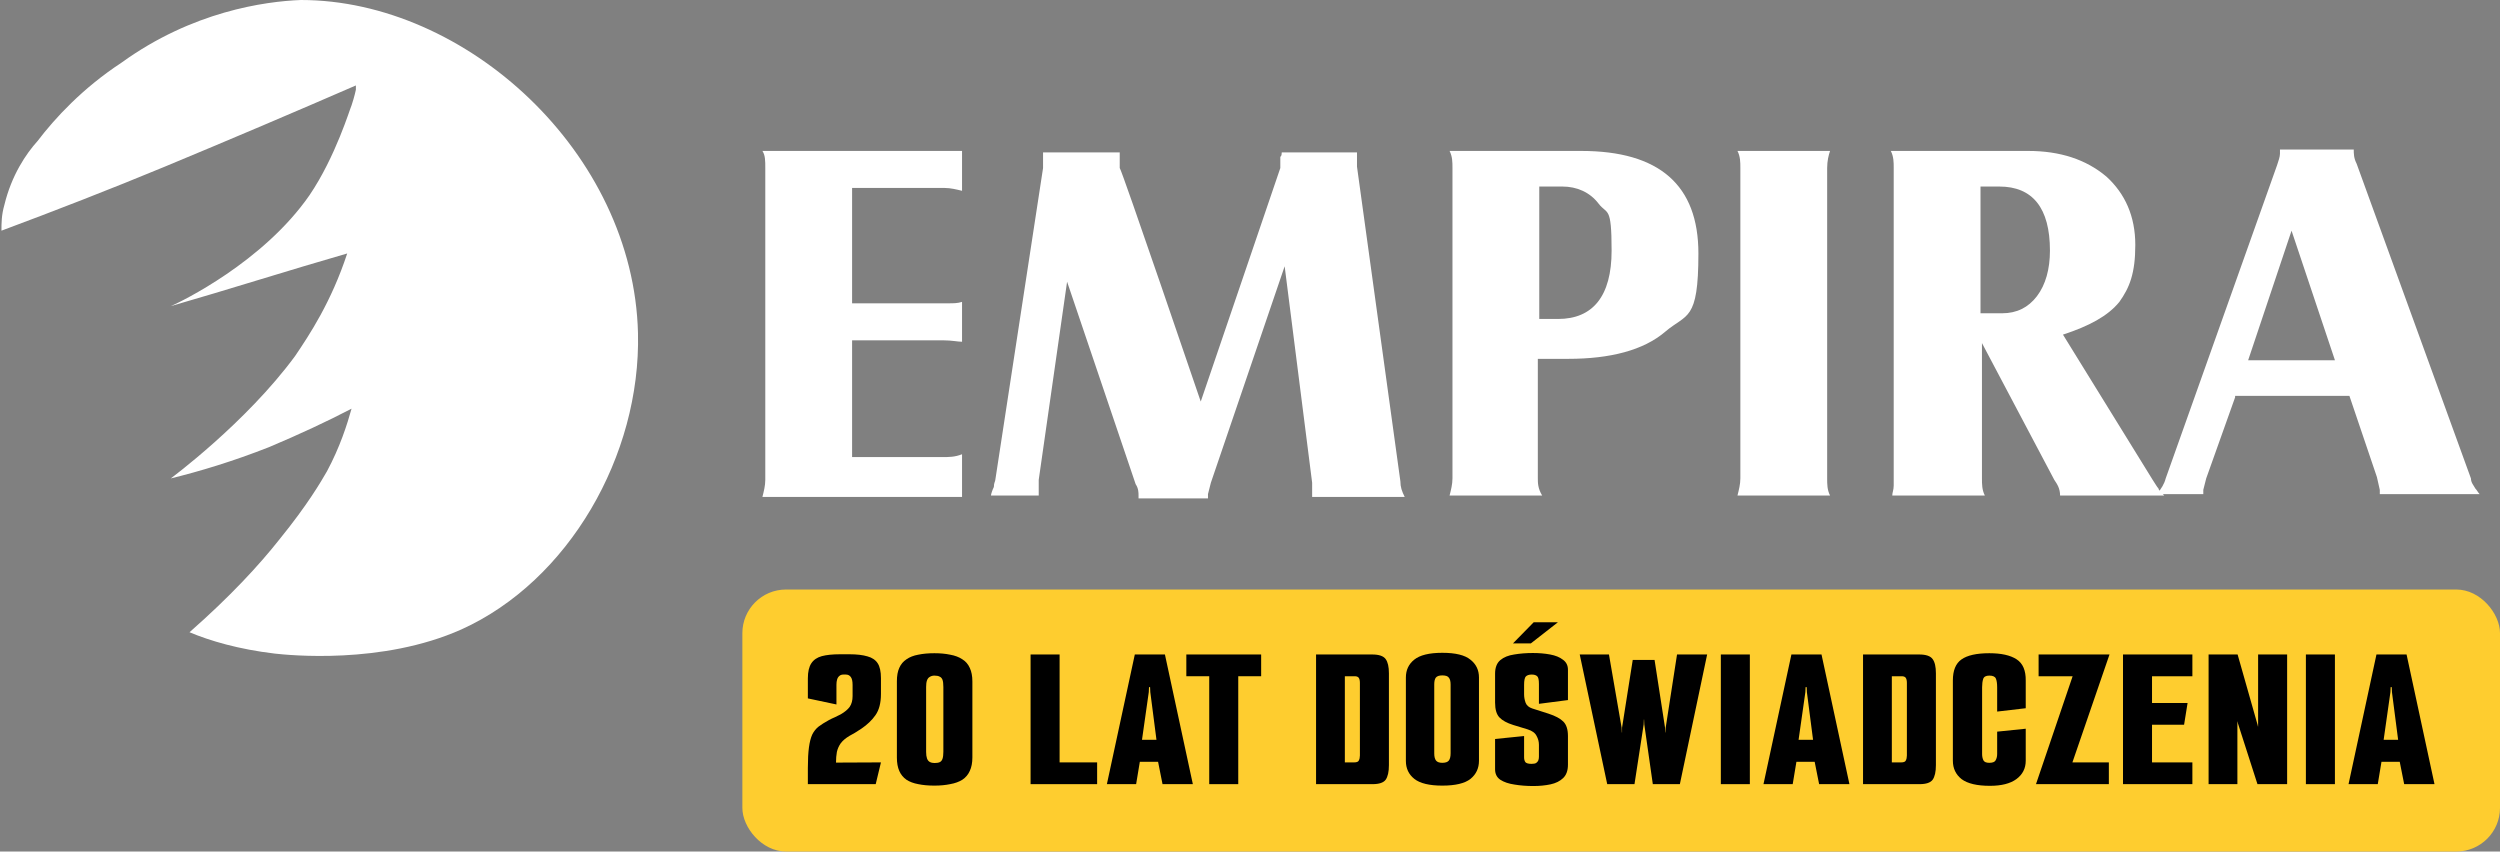
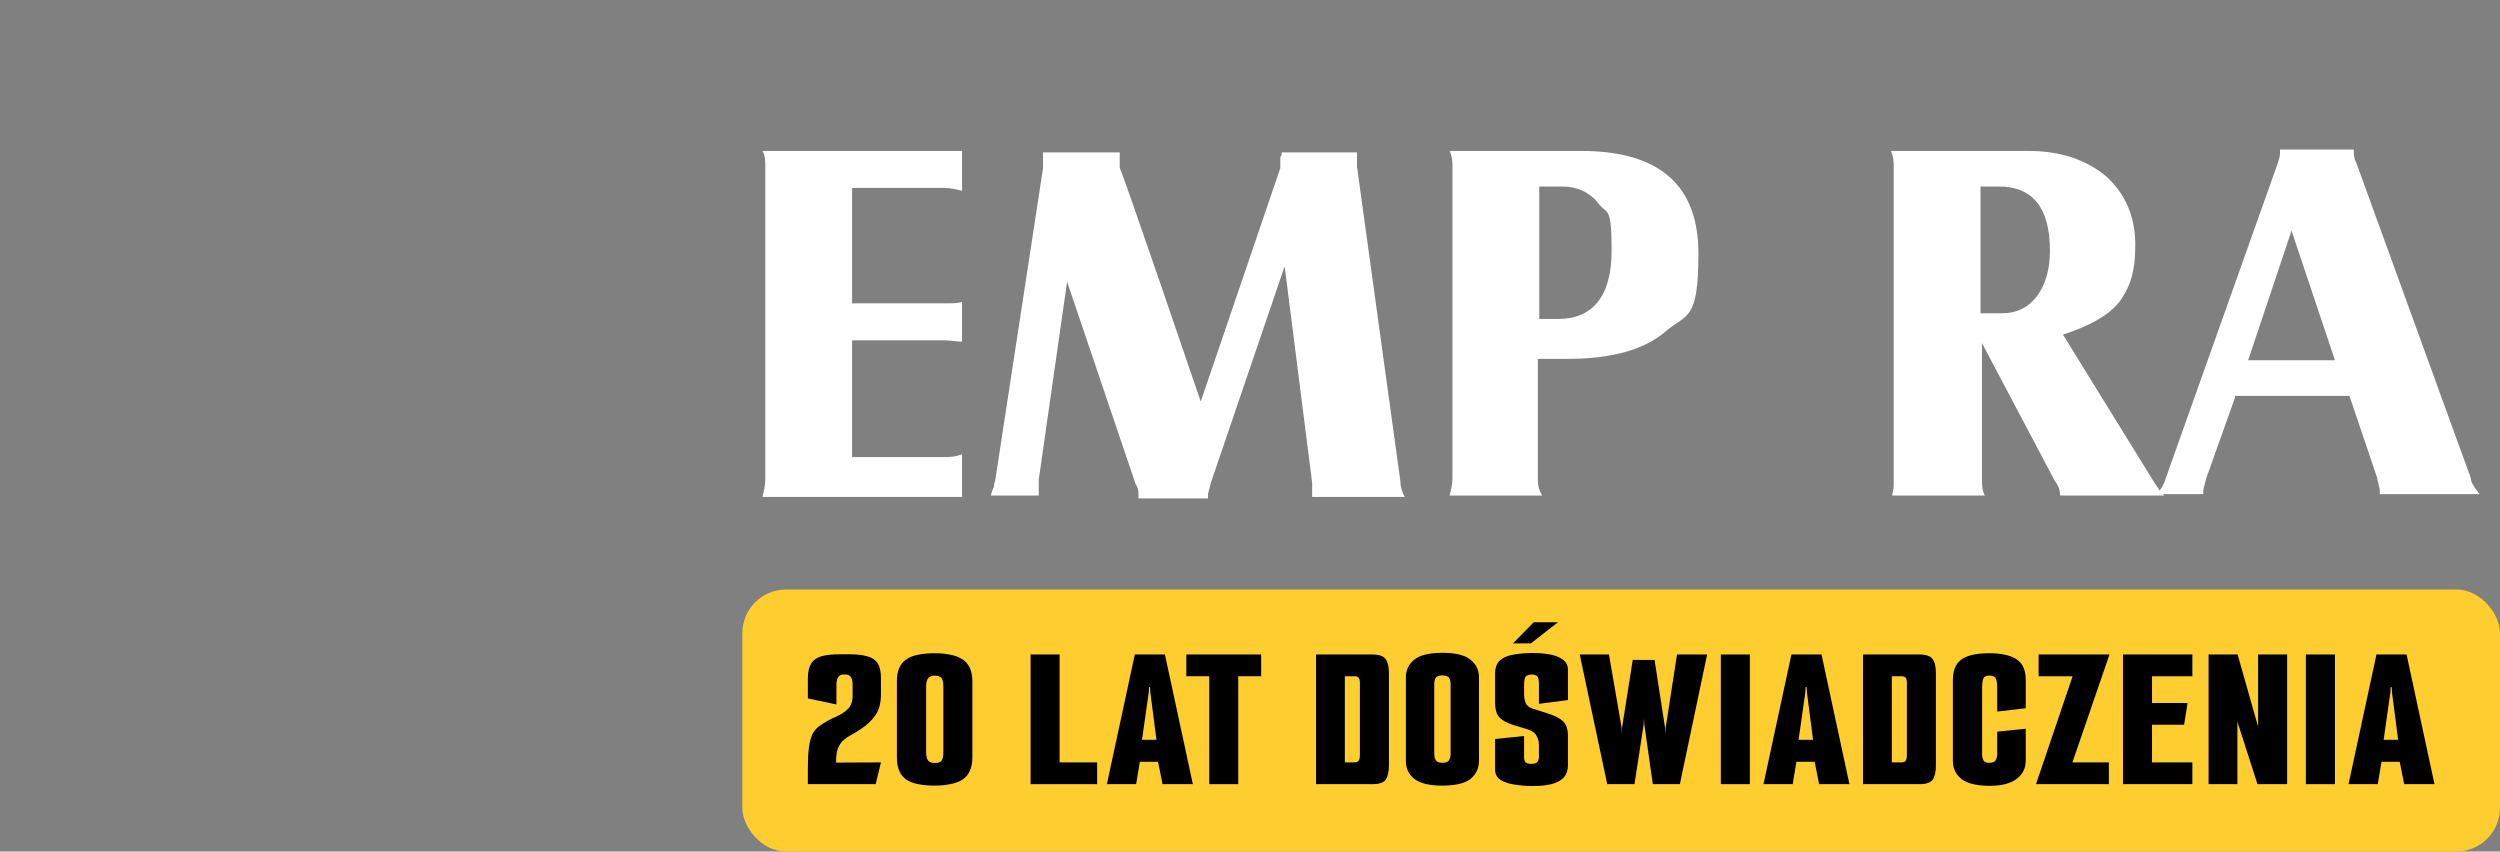
<svg xmlns="http://www.w3.org/2000/svg" width="229" height="78" viewBox="0 0 229 78" fill="none">
  <rect x="0" y="0" width="229" height="78" fill="#808080" stroke="none" />
-   <path d="M58.44 30.522C58.705 41.739 52.079 53.217 42.273 57.652C34.984 60.913 26.371 60 25.178 59.87C21.865 59.478 19.215 58.696 17.36 57.913C21.07 54.652 23.72 51.783 25.576 49.435C28.226 46.174 29.419 44.087 29.949 43.174C31.141 40.956 31.804 38.87 32.202 37.435C29.949 38.609 27.431 39.783 24.648 40.956C21.335 42.261 18.287 43.174 15.637 43.826C15.637 43.826 22.528 38.739 27.033 32.609C28.358 30.652 30.346 27.652 31.804 23.217C26.371 24.783 21.07 26.478 15.637 28.044C16.565 27.652 24.118 24 28.358 17.87C30.744 14.348 32.069 9.913 32.202 9.652C32.467 8.87 32.599 8.217 32.599 8.217C32.599 8.087 32.599 7.957 32.599 7.826C26.901 10.304 21.07 12.783 15.107 15.261C10.071 17.348 5.036 19.304 0.133 21.13C0.133 20.478 0.133 19.696 0.398 18.783C1.06 16.044 2.385 14.087 3.445 12.913C5.036 10.826 7.553 8.087 11.131 5.739C17.625 1.043 24.25 0.13 27.563 0C42.67 0 58.042 13.957 58.44 30.522Z" fill="white" />
  <path d="M69.836 13.826H88.123V17.478C87.593 17.348 87.063 17.217 86.533 17.217H78.052V27.783H86.93C87.328 27.783 87.726 27.783 88.123 27.652V31.304C87.726 31.304 87.195 31.174 86.4 31.174H78.052V41.87H86.268C86.93 41.87 87.461 41.87 88.123 41.609V45.522H69.836C69.969 45 70.101 44.478 70.101 43.956V15.391C70.101 14.739 70.101 14.217 69.836 13.826Z" fill="white" />
  <path d="M97.929 24.522L95.147 43.956V44.217V45.391H90.773C90.773 45.261 90.906 44.87 91.038 44.609C91.038 44.217 91.171 44.087 91.171 43.956L95.544 15.391V13.957H102.567V15.391C102.7 15.391 109.988 36.783 109.988 36.783L117.277 15.391V14.348C117.409 14.348 117.409 13.957 117.409 13.957H124.3V14.609V15.261L128.275 44.087C128.275 44.609 128.408 45 128.673 45.522H120.192V44.87V44.217L117.674 24.391L110.916 44.217L110.651 45.261V45.652H104.29V45.391C104.29 45.13 104.29 44.739 104.025 44.348L97.399 24.783L97.929 24.522Z" fill="white" />
  <path d="M140.865 32.87V43.826C140.865 44.217 140.865 44.739 141.262 45.391H132.781C132.914 44.87 133.046 44.348 133.046 43.826V15.391C133.046 14.87 133.046 14.348 132.781 13.826H144.84C151.996 13.826 155.574 16.956 155.574 23.217C155.574 29.478 154.514 28.696 152.526 30.391C150.538 32.087 147.491 32.87 143.648 32.87H140.865ZM140.865 29.217H142.72C145.9 29.217 147.623 27.131 147.623 22.956C147.623 18.783 147.226 19.696 146.43 18.652C145.635 17.609 144.443 17.087 143.118 17.087H140.997V29.217H140.865Z" fill="white" />
-   <path d="M159.152 13.826H167.633C167.5 14.217 167.368 14.739 167.368 15.391V43.826C167.368 44.348 167.368 44.87 167.633 45.391H159.152C159.284 44.87 159.417 44.348 159.417 43.826V15.391C159.417 14.87 159.417 14.348 159.152 13.826Z" fill="white" />
  <path d="M181.547 31.174V43.826C181.547 44.348 181.547 44.87 181.812 45.391H173.331C173.331 45.13 173.464 44.87 173.464 44.478C173.464 44.087 173.464 43.956 173.464 43.826V15.391C173.464 14.87 173.464 14.348 173.198 13.826H185.788C188.703 13.826 191.088 14.609 192.943 16.174C194.666 17.739 195.594 19.826 195.594 22.435C195.594 25.044 195.064 26.348 194.136 27.652C193.076 28.956 191.353 29.87 188.968 30.652L197.184 43.956C197.449 44.348 197.581 44.609 197.714 44.739C197.714 44.87 197.979 45.13 198.244 45.391H188.703C188.703 44.739 188.438 44.348 188.173 43.956L181.414 31.174H181.547ZM181.414 28.696H183.402C184.727 28.696 185.788 28.174 186.583 27.131C187.378 26.087 187.775 24.652 187.775 22.956C187.775 19.044 186.185 17.087 183.137 17.087H181.414V28.696Z" fill="white" />
  <path d="M204.737 36.391L202.087 43.826L201.822 44.87V45.261H197.582C197.979 44.739 198.244 44.348 198.377 43.826L208.58 15.13C208.713 14.739 208.845 14.348 208.845 14.087V13.696H215.604C215.604 14.087 215.604 14.478 215.869 15L226.338 43.826C226.338 44.217 226.603 44.478 226.735 44.739C226.868 44.87 227 45.13 227.133 45.261H217.989V44.87L217.724 43.696L215.206 36.261H204.737V36.391ZM205.93 33H213.881L209.906 21.131L205.93 33Z" fill="white" />
  <rect x="68" y="54" width="161" height="24" rx="4" fill="#FECD2F" />
  <path d="M74 71.828V70.353C74 69.573 74.033 68.941 74.1 68.456C74.166 67.971 74.266 67.581 74.4 67.287C74.546 66.994 74.739 66.751 74.979 66.559C75.232 66.368 75.546 66.17 75.918 65.966C76.105 65.863 76.291 65.774 76.478 65.697C76.665 65.608 76.844 65.519 77.018 65.429C77.391 65.212 77.664 64.982 77.837 64.74C78.01 64.484 78.097 64.158 78.097 63.763V62.747C78.097 62.402 78.043 62.16 77.937 62.019C77.83 61.866 77.677 61.789 77.477 61.789H77.257C77.098 61.789 76.971 61.834 76.878 61.923C76.784 62 76.718 62.109 76.678 62.249C76.638 62.377 76.618 62.536 76.618 62.728V64.529L74 63.973V62.134C74 61.534 74.107 61.074 74.32 60.755C74.533 60.435 74.853 60.218 75.279 60.103C75.705 59.989 76.258 59.931 76.938 59.931H77.817C78.483 59.931 79.029 59.995 79.456 60.123C79.882 60.237 80.195 60.448 80.395 60.755C80.595 61.061 80.695 61.515 80.695 62.115V63.571C80.695 64.388 80.528 65.033 80.195 65.506C79.875 65.966 79.442 66.381 78.896 66.751C78.71 66.879 78.51 67.006 78.297 67.134C78.097 67.249 77.937 67.338 77.817 67.402C77.471 67.607 77.204 67.83 77.018 68.073C76.844 68.316 76.725 68.584 76.658 68.877C76.605 69.171 76.578 69.497 76.578 69.854L80.695 69.835L80.215 71.828H74Z" fill="black" />
  <path d="M82.155 68.111V62.402C82.155 61.904 82.228 61.495 82.375 61.176C82.521 60.844 82.741 60.582 83.034 60.391C83.327 60.187 83.687 60.046 84.114 59.969C84.54 59.88 85.033 59.835 85.592 59.835C86.125 59.835 86.605 59.88 87.031 59.969C87.471 60.046 87.844 60.187 88.15 60.391C88.457 60.582 88.683 60.844 88.83 61.176C88.99 61.508 89.07 61.923 89.07 62.422V68.111H86.412V62.939C86.412 62.632 86.385 62.409 86.332 62.268C86.278 62.128 86.192 62.032 86.072 61.981C85.965 61.917 85.805 61.885 85.592 61.885C85.433 61.885 85.293 61.923 85.173 62C85.053 62.064 84.966 62.172 84.913 62.326C84.86 62.466 84.833 62.664 84.833 62.919V68.111H82.155ZM85.592 71.962C85.033 71.962 84.54 71.917 84.114 71.828C83.687 71.751 83.327 71.617 83.034 71.425C82.741 71.221 82.521 70.953 82.375 70.621C82.228 70.289 82.155 69.88 82.155 69.395V63.667H84.833V68.877C84.833 69.12 84.86 69.318 84.913 69.471C84.966 69.624 85.053 69.733 85.173 69.797C85.293 69.861 85.433 69.893 85.592 69.893C85.805 69.893 85.965 69.867 86.072 69.816C86.192 69.765 86.278 69.663 86.332 69.51C86.385 69.356 86.412 69.139 86.412 68.858V63.667H89.07V69.376C89.07 69.874 88.99 70.289 88.83 70.621C88.683 70.953 88.457 71.221 88.15 71.425C87.844 71.617 87.471 71.751 87.031 71.828C86.605 71.917 86.125 71.962 85.592 71.962Z" fill="black" />
  <path d="M94.401 59.95H97.059V69.835H100.497V71.828H94.401V59.95Z" fill="black" />
  <path d="M101.391 71.828L103.949 59.95H106.707L109.265 71.828H106.487L106.007 69.414L106.427 69.778H104.129L104.469 69.414L104.069 71.828H101.391ZM104.569 68.034L104.349 67.766H106.287L105.967 68.034L105.368 63.398L105.348 62.939H105.248L105.228 63.398L104.569 68.034Z" fill="black" />
  <path d="M110.766 61.943H108.668V59.95H115.522V61.943H113.424V71.828H110.766V61.943Z" fill="black" />
  <path d="M120.551 59.95H125.687C126.313 59.95 126.726 60.091 126.926 60.372C127.125 60.64 127.225 61.074 127.225 61.674V70.084C127.225 70.697 127.125 71.144 126.926 71.425C126.726 71.694 126.326 71.828 125.727 71.828H120.551V59.95ZM124.048 69.835C124.274 69.835 124.414 69.778 124.467 69.663C124.534 69.535 124.567 69.382 124.567 69.203V62.556C124.567 62.351 124.534 62.198 124.467 62.096C124.401 61.994 124.274 61.943 124.088 61.943H123.188V69.835H124.048Z" fill="black" />
  <path d="M132.116 71.962C130.931 71.962 130.078 71.757 129.558 71.349C129.039 70.94 128.779 70.391 128.779 69.701V62.057C128.779 61.381 129.032 60.838 129.538 60.429C130.058 60.008 130.917 59.797 132.116 59.797C133.329 59.797 134.188 60.008 134.694 60.429C135.214 60.838 135.474 61.381 135.474 62.057V69.682C135.474 70.372 135.214 70.927 134.694 71.349C134.175 71.757 133.315 71.962 132.116 71.962ZM132.116 69.874C132.409 69.874 132.609 69.803 132.716 69.663C132.822 69.522 132.876 69.299 132.876 68.992V62.709C132.876 62.415 132.822 62.204 132.716 62.077C132.623 61.936 132.423 61.866 132.116 61.866C131.823 61.866 131.623 61.936 131.517 62.077C131.424 62.204 131.377 62.409 131.377 62.69V69.011C131.377 69.305 131.43 69.522 131.537 69.663C131.643 69.803 131.837 69.874 132.116 69.874Z" fill="black" />
  <path d="M140.446 72C139.833 72 139.26 71.955 138.727 71.866C138.195 71.789 137.762 71.642 137.428 71.425C137.109 71.208 136.949 70.889 136.949 70.467V67.69L139.607 67.421V69.376C139.607 69.554 139.647 69.701 139.727 69.816C139.82 69.918 140.006 69.969 140.286 69.969C140.473 69.969 140.613 69.944 140.706 69.893C140.799 69.829 140.866 69.752 140.906 69.663C140.946 69.561 140.966 69.446 140.966 69.318V68.226C140.966 67.932 140.892 67.658 140.746 67.402C140.613 67.134 140.339 66.936 139.926 66.808L138.608 66.406C138.035 66.227 137.615 65.997 137.348 65.716C137.082 65.436 136.949 64.982 136.949 64.356V61.713C136.949 61.151 137.109 60.736 137.428 60.467C137.748 60.199 138.175 60.027 138.707 59.95C139.24 59.861 139.807 59.816 140.406 59.816C140.979 59.816 141.505 59.861 141.985 59.95C142.478 60.04 142.871 60.199 143.164 60.429C143.47 60.646 143.624 60.953 143.624 61.349V64.126L140.966 64.471V62.651C140.966 62.268 140.912 62.032 140.806 61.943C140.699 61.84 140.533 61.789 140.306 61.789C140.066 61.789 139.887 61.847 139.767 61.962C139.66 62.077 139.607 62.332 139.607 62.728V63.609C139.607 63.865 139.653 64.12 139.747 64.376C139.84 64.618 140.04 64.79 140.346 64.893L141.845 65.372C142.471 65.576 142.924 65.819 143.204 66.1C143.484 66.381 143.624 66.821 143.624 67.421V70.046C143.624 70.582 143.477 70.991 143.184 71.272C142.891 71.553 142.504 71.745 142.025 71.847C141.545 71.949 141.019 72 140.446 72ZM138.588 58.935L140.486 57H142.704L140.226 58.935H138.588Z" fill="black" />
  <path d="M147.221 71.828L144.703 59.95H147.381L148.54 66.655L148.56 67.096H148.58V66.655L149.559 60.448H151.558L152.517 66.655L152.537 67.096H152.557L152.577 66.655L153.616 59.95H156.374L153.876 71.828H151.398L150.619 66.368L150.599 65.908H150.579L150.559 66.368L149.719 71.828H147.221Z" fill="black" />
  <path d="M157.629 59.95H160.286V71.828H157.629V59.95Z" fill="black" />
  <path d="M161.535 71.828L164.093 59.95H166.85L169.408 71.828H166.631L166.151 69.414L166.571 69.778H164.272L164.612 69.414L164.212 71.828H161.535ZM164.712 68.034L164.492 67.766H166.431L166.111 68.034L165.511 63.398L165.491 62.939H165.392L165.372 63.398L164.712 68.034Z" fill="black" />
  <path d="M170.654 59.95H175.79C176.416 59.95 176.829 60.091 177.029 60.372C177.229 60.64 177.329 61.074 177.329 61.674V70.084C177.329 70.697 177.229 71.144 177.029 71.425C176.829 71.694 176.43 71.828 175.83 71.828H170.654V59.95ZM174.152 69.835C174.378 69.835 174.518 69.778 174.571 69.663C174.638 69.535 174.671 69.382 174.671 69.203V62.556C174.671 62.351 174.638 62.198 174.571 62.096C174.505 61.994 174.378 61.943 174.192 61.943H173.292V69.835H174.152Z" fill="black" />
  <path d="M182.28 71.981C181.094 71.981 180.228 71.776 179.682 71.368C179.149 70.946 178.883 70.384 178.883 69.682V62.326C178.883 61.419 179.142 60.78 179.662 60.41C180.195 60.027 181.048 59.835 182.22 59.835C183.313 59.835 184.145 60.02 184.718 60.391C185.291 60.761 185.571 61.413 185.557 62.345V64.874L182.94 65.18V62.977C182.94 62.607 182.9 62.332 182.82 62.153C182.74 61.974 182.54 61.885 182.22 61.885C181.914 61.885 181.727 61.987 181.66 62.192C181.594 62.396 181.561 62.651 181.561 62.958V69.069C181.561 69.286 181.601 69.478 181.68 69.644C181.76 69.797 181.94 69.874 182.22 69.874C182.526 69.874 182.72 69.797 182.8 69.644C182.893 69.478 182.94 69.286 182.94 69.069V67.019L185.557 66.751V69.682C185.557 70.384 185.271 70.946 184.698 71.368C184.139 71.776 183.333 71.981 182.28 71.981Z" fill="black" />
  <path d="M186.496 71.828L189.853 61.943H186.736V59.95H193.231L189.833 69.835H193.171V71.828H186.496Z" fill="black" />
  <path d="M194.467 59.95H200.822V61.943H197.125V64.395H200.382L200.062 66.387H197.125V69.835H200.822V71.828H194.467V59.95Z" fill="black" />
  <path d="M202.307 71.828V59.95H204.965L206.803 66.425L206.823 66.54H206.843V59.95H209.501V71.828H206.783L204.985 66.234L204.965 66.1H204.945V71.828H202.307Z" fill="black" />
  <path d="M211.22 59.95H213.878V71.828H211.22V59.95Z" fill="black" />
  <path d="M215.126 71.828L217.684 59.95H220.442L223 71.828H220.222L219.743 69.414L220.162 69.778H217.864L218.204 69.414L217.804 71.828H215.126ZM218.304 68.034L218.084 67.766H220.022L219.703 68.034L219.103 63.398L219.083 62.939H218.983L218.963 63.398L218.304 68.034Z" fill="black" />
</svg>